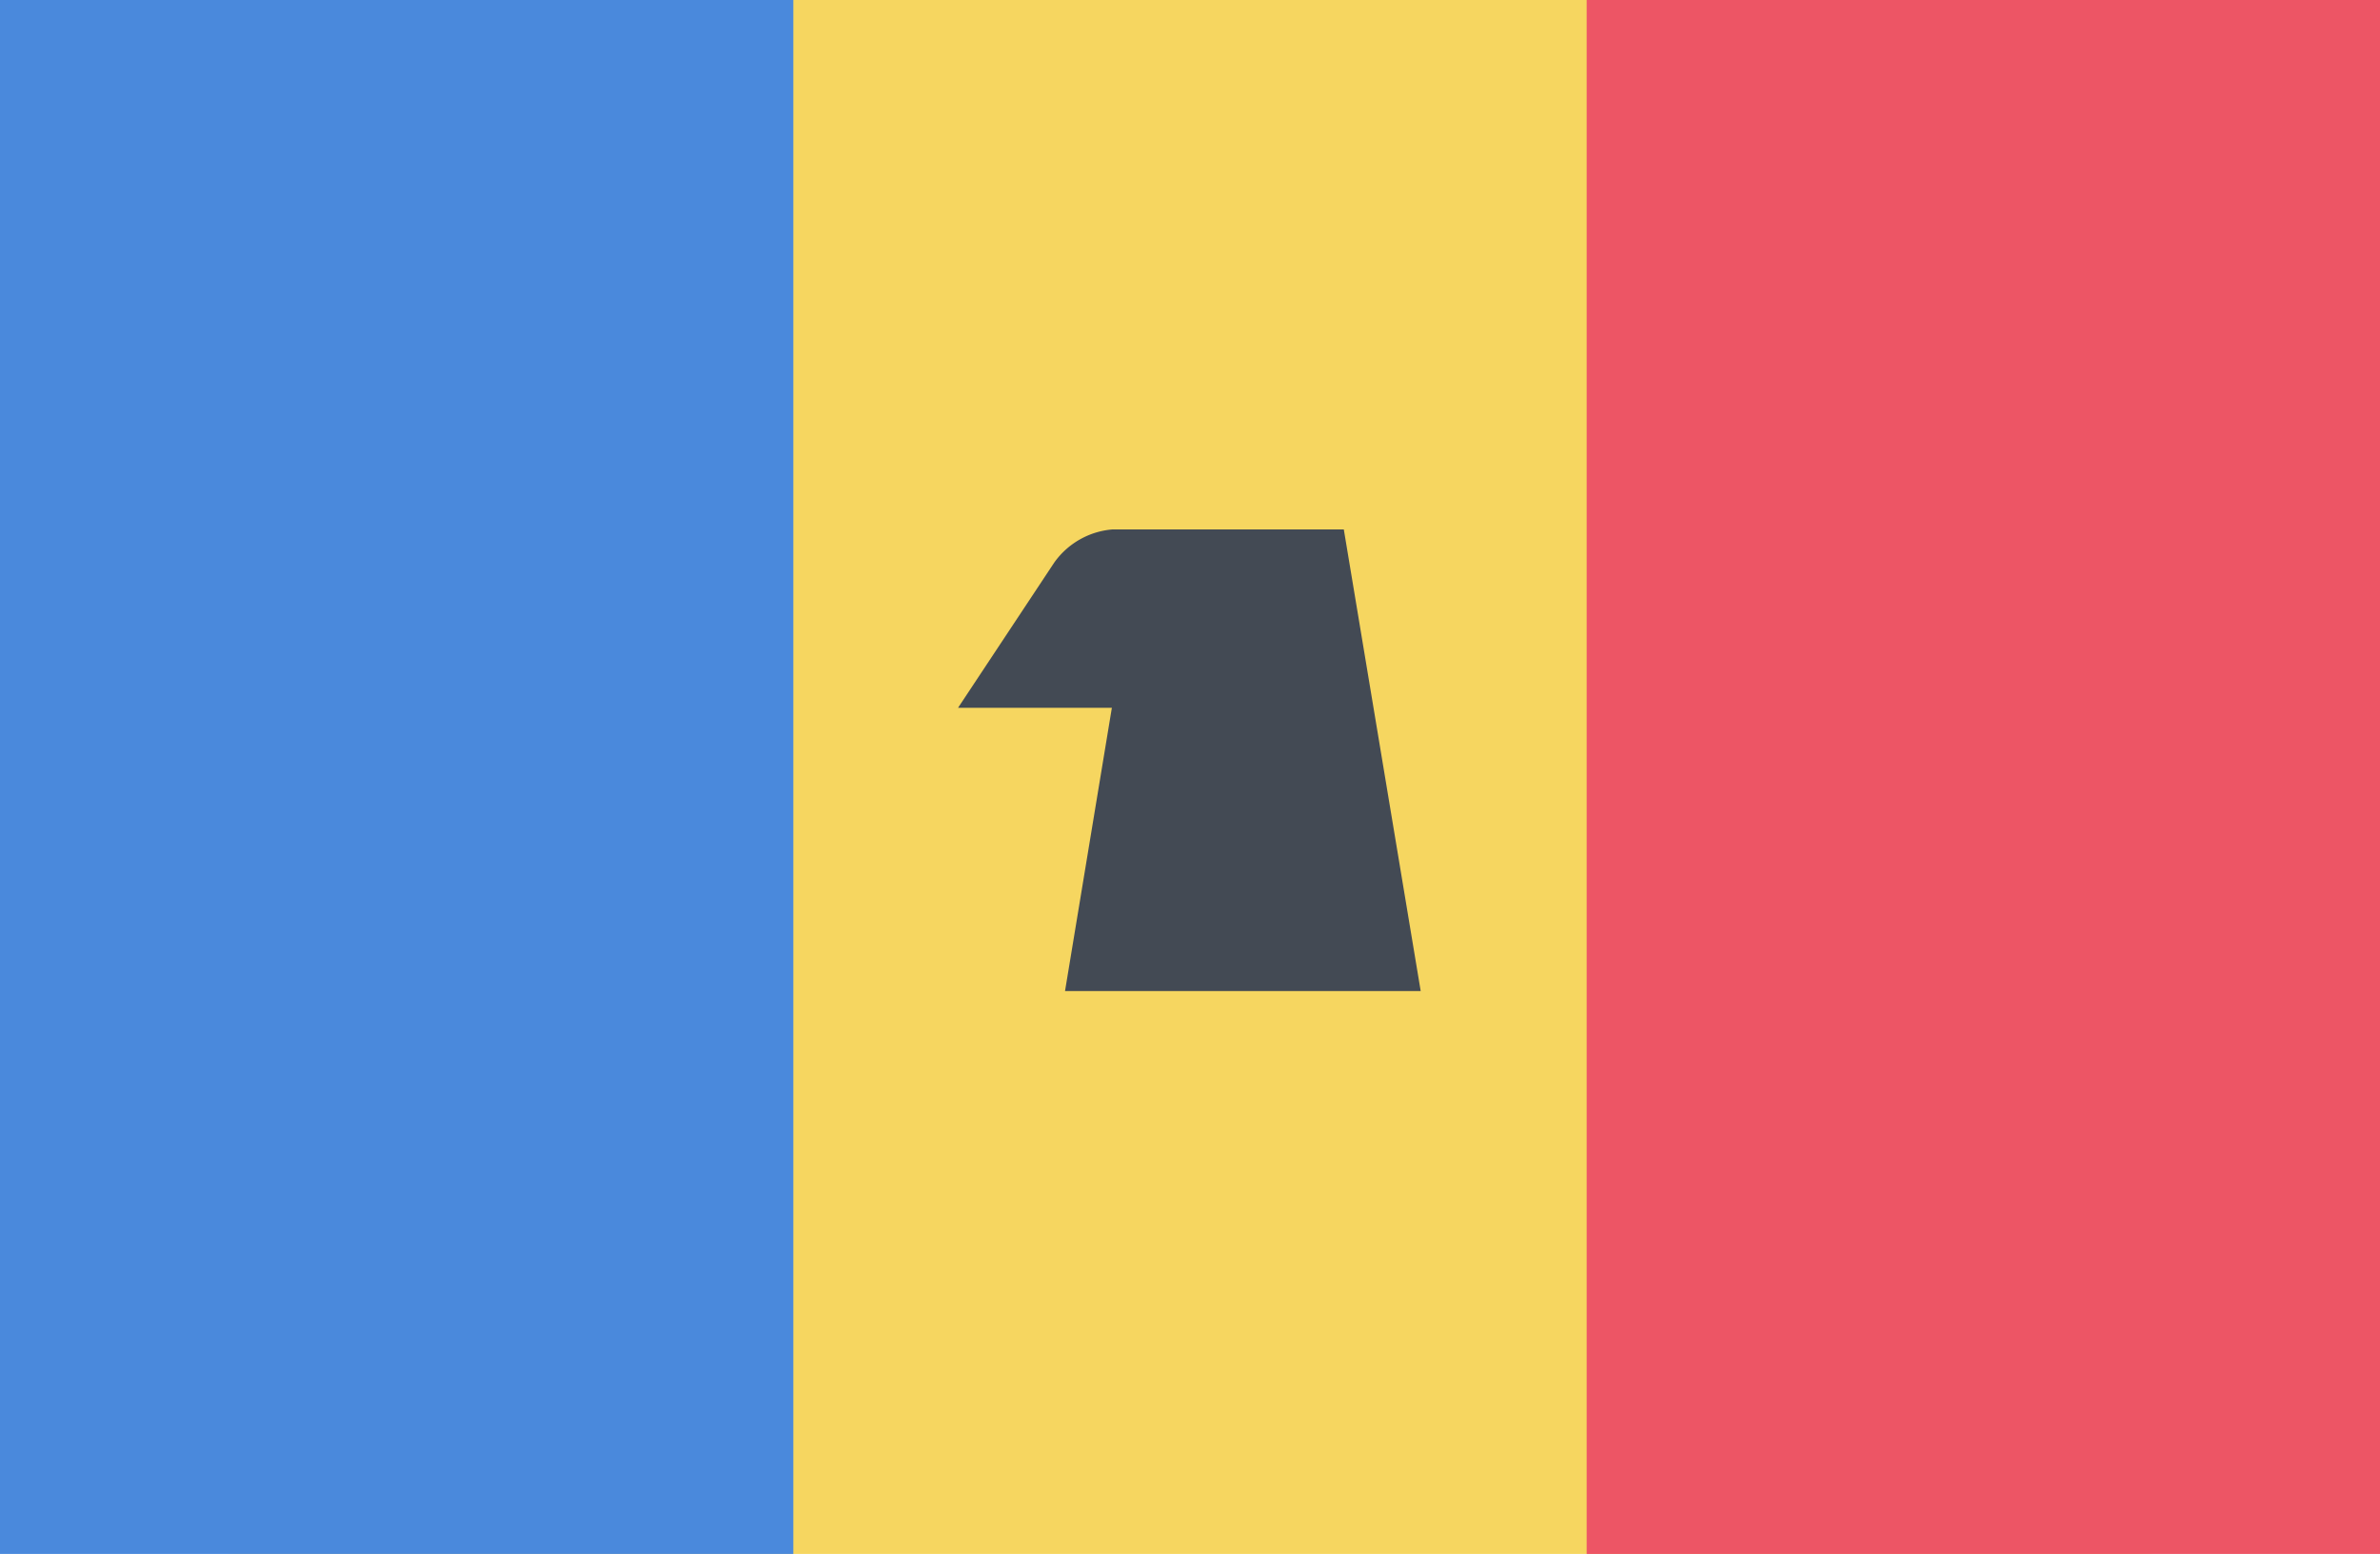
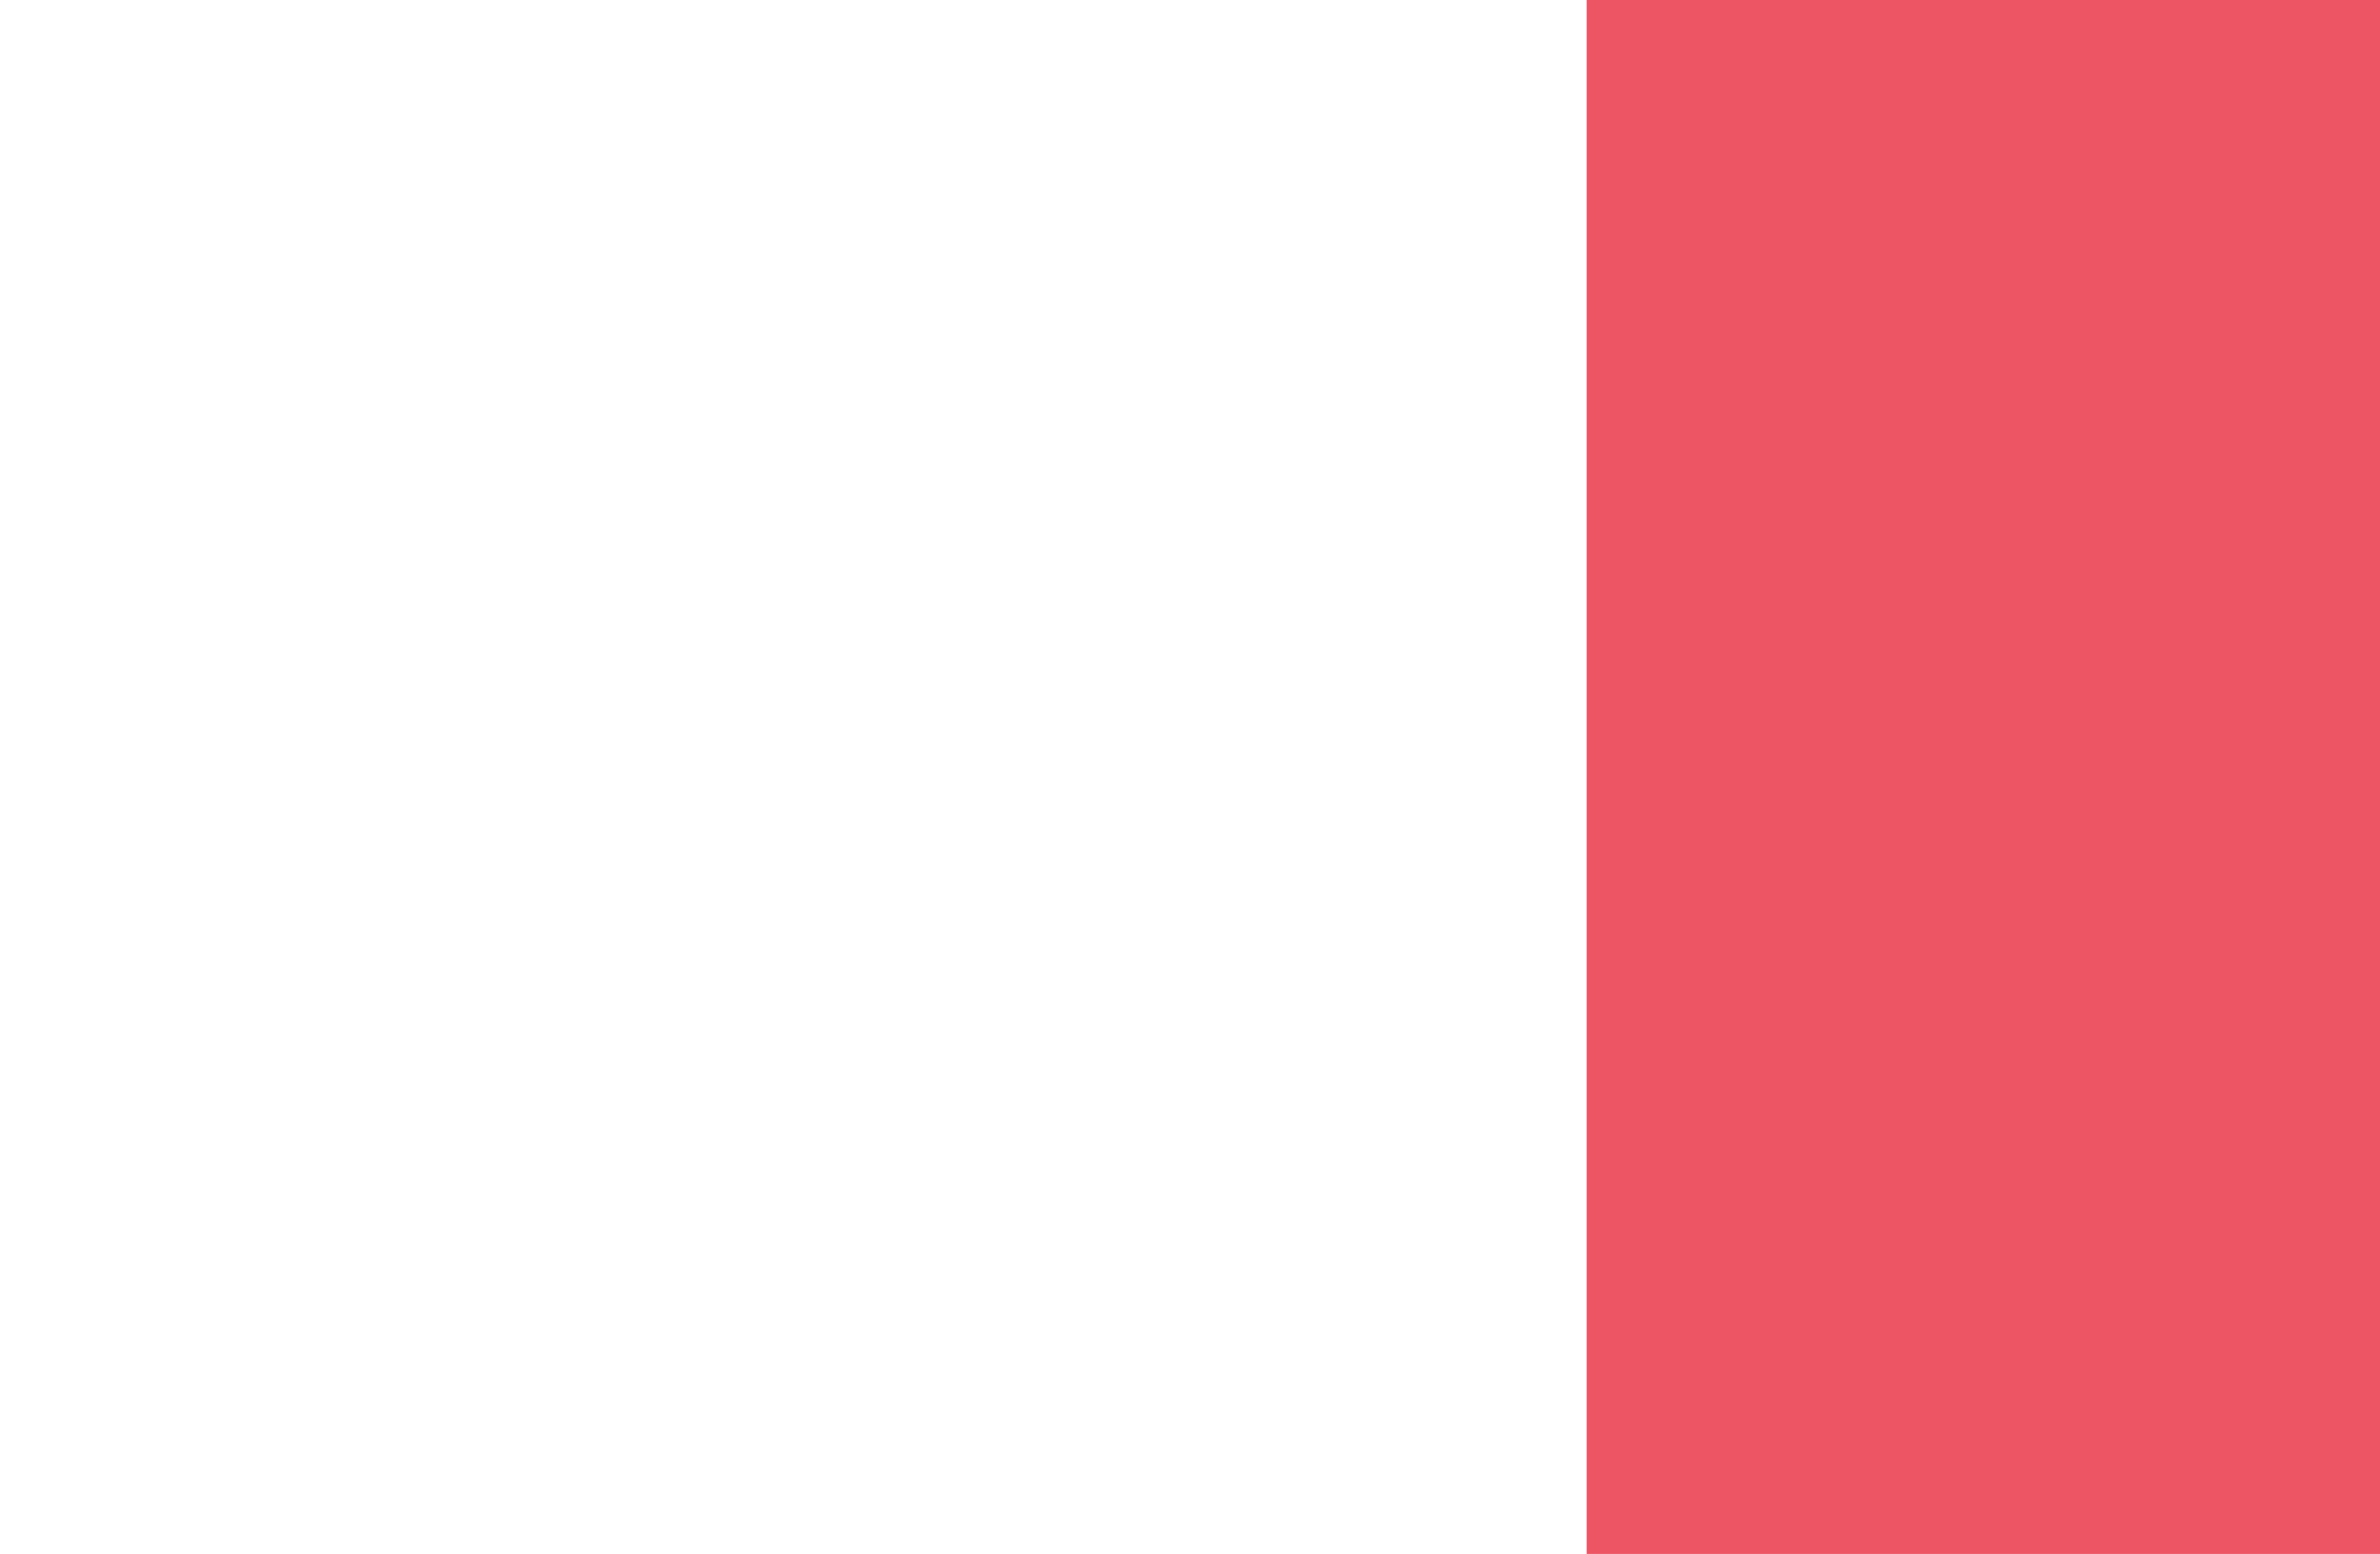
<svg xmlns="http://www.w3.org/2000/svg" id="MD.png" width="24.682" height="16.112" viewBox="0 0 72 47">
  <defs>
    <style>
      .cls-1 {
        fill: #f6d660;
      }

      .cls-2 {
        fill: #ed5565;
      }

      .cls-3 {
        fill: #4a89dc;
      }

      .cls-4 {
        fill: #434a54;
        fill-rule: evenodd;
      }
    </style>
  </defs>
-   <rect id="Rounded_Rectangle_7_copy" data-name="Rounded Rectangle 7 copy" class="cls-1" x="1" width="70" height="47" rx="6.364" ry="6.364" />
  <rect id="Rectangle_1_copy_15" data-name="Rectangle 1 copy 15" class="cls-2" x="48" width="24" height="47" />
-   <rect id="Rectangle_1_copy_16" data-name="Rectangle 1 copy 16" class="cls-3" width="24" height="47" />
-   <path id="Shape_7_copy" data-name="Shape 7 copy" class="cls-4" d="M757.98,373.412l2.915-4.4a2.4,2.4,0,0,1,1.767-1h6.991l2.326,13.963h-10.76l1.417-8.567H757.98Z" transform="translate(-729 -352)" />
</svg>